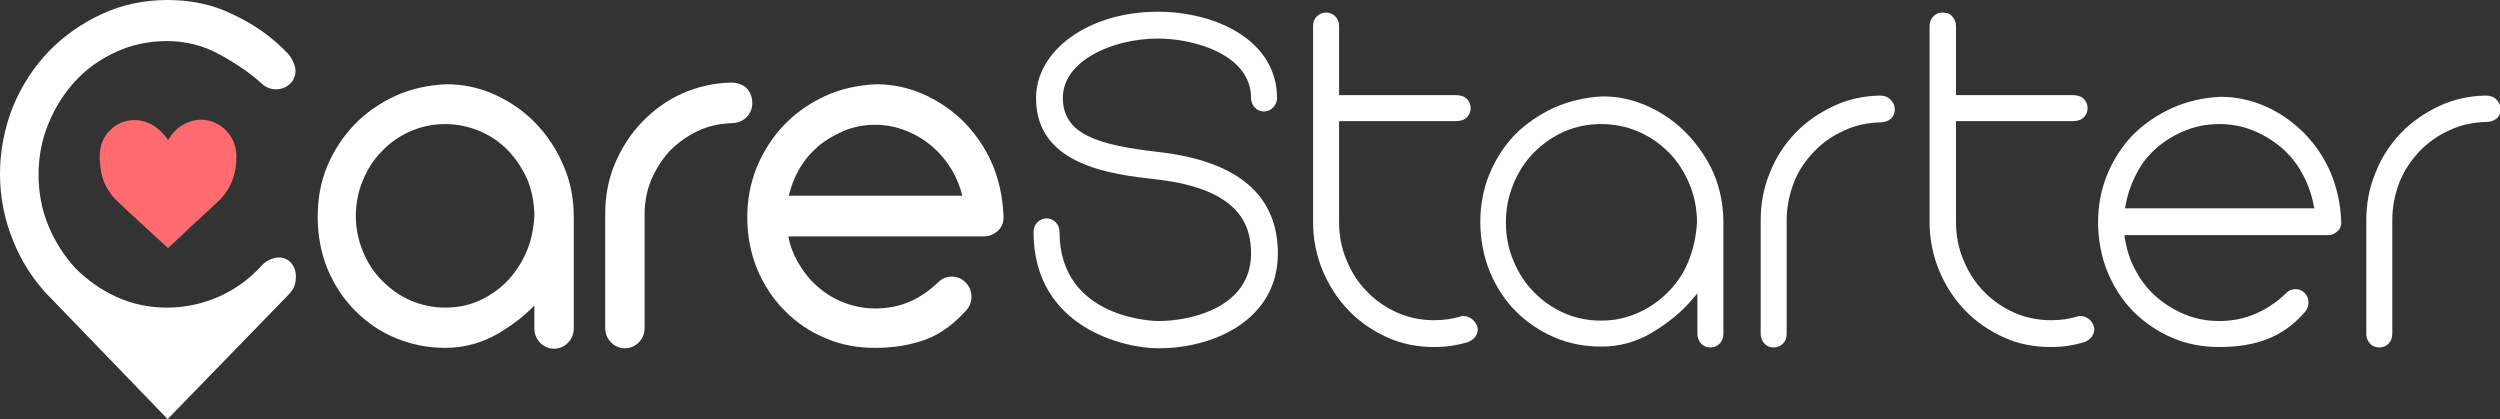
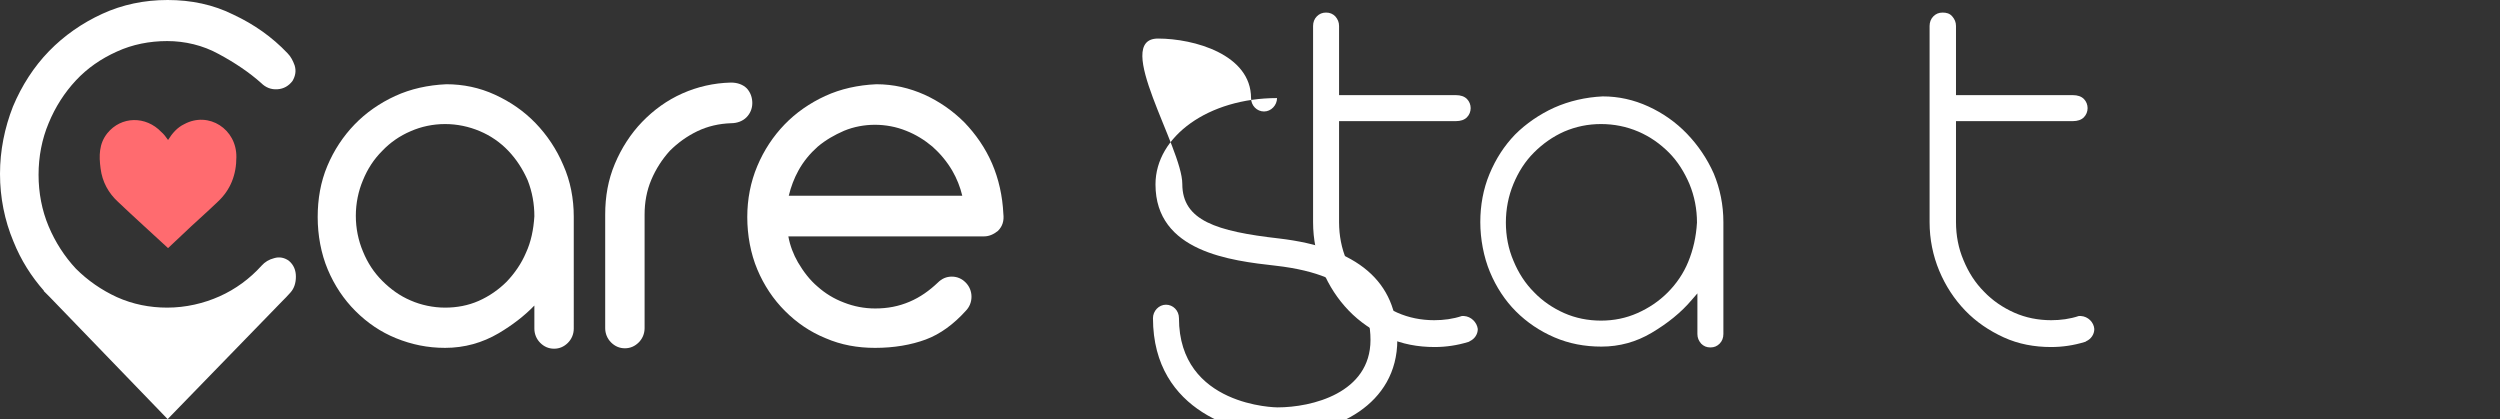
<svg xmlns="http://www.w3.org/2000/svg" version="1.1" id="COLOR_BRAINSTORM" x="0px" y="0px" width="596.5px" height="100px" viewBox="0 0 596.5 100" style="enable-background:new 0 0 596.5 100;" xml:space="preserve">
  <rect x="0" y="0" width="596.5" height="100" fill="#333333" stroke="none" />
  <style type="text/css">
	.st0{fill:#FF6B6F;}
	.st1{fill:#FFFFFF;}
</style>
  <path class="st0" d="M40.1,33.4c1-1.6,2.2-3,3.9-3.8c5.8-3.1,12.5,1.2,12.4,7.9c0,4.2-1.4,7.8-4.4,10.6c-2.8,2.7-5.7,5.2-8.5,7.9  c-1.1,1-2.2,2.1-3.4,3.2c-4-3.7-8-7.3-11.9-11c-2.3-2.1-3.8-4.8-4.2-8c-0.4-3-0.4-5.9,1.6-8.4c3.3-4.1,9.2-4.2,12.9-0.3  C39.1,32,39.6,32.7,40.1,33.4" />
  <g>
    <path class="st1" d="M68.9,62.2c-1-0.7-2.2-1-3.5-0.6c-1.2,0.3-2.2,0.9-3,1.8c-2.8,3.1-6.2,5.6-10,7.3s-8.1,2.7-12.5,2.7   c-4.2,0-8.2-0.8-12-2.5c-3.7-1.7-7-4-9.8-6.8c-2.7-2.9-4.9-6.3-6.5-10.1c-1.6-3.8-2.4-8-2.4-12.3s0.8-8.5,2.4-12.3   c1.6-3.9,3.8-7.3,6.5-10.2c2.7-2.9,6-5.2,9.8-6.9c3.7-1.7,7.8-2.5,12-2.5s8.5,1,12.3,3.1c3.9,2.1,7.3,4.4,10.1,6.9   c1.1,1.1,2.4,1.6,3.9,1.5c1.5-0.1,2.7-0.8,3.6-2c0.7-1.2,0.9-2.4,0.5-3.7c-0.4-1.1-0.9-2.1-1.7-2.9c-3.7-3.9-8-6.9-12.9-9.2   C50.9,1.1,45.6,0,40,0S29.2,1.1,24.4,3.3s-9.1,5.2-12.7,8.9s-6.5,8.2-8.6,13.2C1.1,30.5,0,35.9,0,41.5s1.1,11.1,3.2,16.1   C5,62.1,7.5,66,10.5,69.4h-0.1l1.3,1.3c0,0,0.1,0.1,0.1,0.1c0.1,0.1,0.1,0.1,0.1,0.1L40,100l27.3-28.1c0.7-0.7,1.3-1.3,2-2.1   c0.9-1,1.3-2.3,1.3-3.8S70.1,63.2,68.9,62.2" />
    <path class="st1" d="M134.4,39.4c-1.6-3.8-3.9-7.2-6.6-10c-2.8-2.9-6-5.1-9.7-6.8c-3.7-1.7-7.6-2.5-11.6-2.5h0   c-4.4,0.2-8.5,1.1-12.2,2.8c-3.7,1.7-7,4-9.7,6.8c-2.7,2.8-4.9,6.1-6.5,9.9c-1.6,3.8-2.3,7.9-2.3,12.2s0.8,8.7,2.4,12.5   c1.6,3.8,3.8,7.1,6.6,9.9c2.8,2.8,6,5,9.7,6.5S102,83,106.2,83c4.6,0,8.9-1.2,12.8-3.5c3.2-1.9,6.1-4.1,8.5-6.6v5.5   c0,1.3,0.5,2.5,1.4,3.4c0.9,0.9,2,1.4,3.3,1.4s2.4-0.5,3.3-1.4c0.9-0.9,1.4-2.1,1.4-3.4V51.7C136.9,47.4,136.1,43.2,134.4,39.4    M127.5,51.6c-0.2,3.2-0.8,6.1-2,8.7c-1.1,2.6-2.7,4.9-4.6,6.9c-1.9,1.9-4.2,3.5-6.7,4.6s-5.2,1.6-8,1.6s-5.7-0.6-8.2-1.7   c-2.6-1.1-4.8-2.7-6.8-4.7s-3.5-4.3-4.6-7c-1.1-2.6-1.7-5.5-1.7-8.5s0.6-5.9,1.7-8.5c1.1-2.7,2.6-5,4.6-7c1.9-2,4.2-3.6,6.8-4.7   c2.5-1.1,5.3-1.7,8.2-1.7s5.7,0.6,8.3,1.7c2.6,1.1,4.9,2.7,6.8,4.7c1.9,2,3.4,4.3,4.6,7C127,45.8,127.5,48.7,127.5,51.6" />
    <path class="st1" d="M178.2,21.1c-0.9-0.9-2.2-1.4-3.8-1.4c-4.1,0.1-8,1-11.6,2.6c-3.6,1.6-6.8,3.9-9.6,6.8   c-2.7,2.8-4.9,6.2-6.5,10c-1.6,3.8-2.3,7.8-2.3,12.1v27.1c0,1.3,0.5,2.5,1.4,3.4s2,1.4,3.3,1.4s2.4-0.5,3.3-1.4   c0.9-0.9,1.4-2.1,1.4-3.4V51.2c0-2.9,0.5-5.7,1.6-8.3c1.1-2.6,2.6-4.9,4.4-6.9c1.9-1.9,4.1-3.5,6.6-4.7c2.5-1.2,5.2-1.8,8-1.9   c1.5,0,2.8-0.5,3.7-1.4c0.9-0.9,1.4-2.1,1.4-3.4S179.1,22.1,178.2,21.1" />
    <path class="st1" d="M239.4,51c-0.2-4.2-1.1-8.3-2.7-12c-1.6-3.7-3.9-7-6.6-9.8c-2.8-2.8-6-5-9.5-6.6c-3.6-1.6-7.4-2.5-11.5-2.5   l0,0c-4.4,0.2-8.5,1.1-12.2,2.8c-3.7,1.7-7,4-9.7,6.8c-2.7,2.8-4.9,6.1-6.5,9.9c-1.6,3.8-2.4,7.9-2.4,12.2s0.8,8.7,2.4,12.5   c1.6,3.8,3.8,7.1,6.6,9.9c2.8,2.8,6,5,9.7,6.5c3.7,1.6,7.6,2.3,11.8,2.3c4.5,0,8.6-0.7,12.1-2c3.5-1.3,6.7-3.7,9.5-6.8   c0.9-0.9,1.4-2.1,1.4-3.4s-0.5-2.5-1.4-3.4s-2-1.4-3.3-1.4s-2.4,0.5-3.3,1.4c-2,1.9-4.2,3.5-6.8,4.6s-5.2,1.6-8.2,1.6   c-2.6,0-5.1-0.5-7.4-1.4c-2.4-0.9-4.5-2.2-6.3-3.8c-1.9-1.6-3.4-3.6-4.7-5.8c-1.1-1.9-1.9-4-2.3-6.2h46.7c1.2,0,2.3-0.5,3.3-1.3   C239.2,54,239.6,52.7,239.4,51 M188.2,46.7c0.5-2.1,1.3-4.2,2.3-6c1.2-2.2,2.8-4.1,4.6-5.7c1.9-1.6,4-2.8,6.3-3.8   c4.6-1.9,10.1-1.9,14.8,0c2.3,0.9,4.4,2.2,6.3,3.8c1.8,1.6,3.4,3.5,4.7,5.7c1.1,1.9,1.9,3.9,2.4,6   C229.5,46.7,188.2,46.7,188.2,46.7z" />
-     <path class="st1" d="M595.6,23.7c-0.6-0.6-1.5-0.9-2.6-0.9h0c-3.9,0.1-7.6,0.9-11,2.5c-3.4,1.6-6.5,3.7-9.1,6.4s-4.7,5.9-6.1,9.5   c-1.5,3.6-2.2,7.4-2.2,11.4v27.1c0,0.9,0.3,1.6,0.9,2.3c0.6,0.6,1.3,0.9,2.2,0.9s1.6-0.3,2.2-0.9c0.6-0.6,0.9-1.4,0.9-2.3V52.5   c0-3.1,0.6-6.1,1.7-9c1.1-2.8,2.8-5.3,4.8-7.4c2-2.1,4.4-3.8,7.1-5c2.7-1.3,5.6-1.9,8.7-2c1.1,0,2-0.3,2.7-0.9   c0.6-0.6,0.9-1.4,0.9-2.2S596.2,24.3,595.6,23.7" />
    <path class="st1" d="M402.5,31.9c-2.6-2.7-5.7-4.9-9.2-6.5c-3.5-1.6-7.1-2.4-10.9-2.4h0c-4.1,0.2-8,1.1-11.6,2.7   c-3.5,1.6-6.7,3.8-9.3,6.4c-2.6,2.7-4.6,5.8-6.1,9.4c-1.5,3.6-2.2,7.5-2.2,11.5s0.8,8.3,2.3,11.9s3.6,6.8,6.2,9.4   c2.6,2.6,5.7,4.7,9.2,6.2c3.5,1.5,7.2,2.2,11.2,2.2c4.3,0,8.3-1.1,12-3.3c3.7-2.2,7-4.8,9.6-7.9l1.3-1.5v9.7c0,0.9,0.3,1.6,0.9,2.3   c0.6,0.6,1.3,0.9,2.2,0.9s1.6-0.3,2.2-0.9c0.6-0.6,0.9-1.4,0.9-2.3V53c0-4.1-0.8-8-2.3-11.6C407.3,37.8,405.1,34.6,402.5,31.9    M397.9,69.8c-2.1,2.1-4.5,3.7-7.2,4.9c-2.7,1.2-5.6,1.8-8.7,1.8s-6.1-0.6-8.8-1.8s-5.2-2.9-7.2-5c-2.1-2.1-3.7-4.6-4.9-7.5   c-1.2-2.8-1.8-5.9-1.8-9.1s0.6-6.3,1.8-9.2c1.2-2.9,2.8-5.4,4.9-7.5c2.1-2.1,4.5-3.8,7.2-5c2.8-1.2,5.7-1.8,8.8-1.8   s6.1,0.6,8.9,1.8c2.8,1.2,5.2,2.9,7.3,5c2.1,2.1,3.7,4.7,4.9,7.5c1.2,2.9,1.8,6,1.8,9.2c-0.2,3.4-0.9,6.5-2.1,9.4   C401.7,65.2,400,67.7,397.9,69.8" />
-     <path class="st1" d="M448.5,22.8L448.5,22.8c-3.9,0.1-7.6,0.9-11,2.5c-3.4,1.6-6.5,3.7-9.1,6.4s-4.7,5.9-6.1,9.5   c-1.5,3.6-2.2,7.4-2.2,11.4v27.1c0,0.9,0.3,1.6,0.9,2.3c0.6,0.6,1.3,0.9,2.2,0.9s1.6-0.3,2.2-0.9c0.6-0.6,0.9-1.4,0.9-2.3V52.6   c0-3.1,0.6-6.1,1.7-9s2.8-5.3,4.8-7.4c2-2.1,4.4-3.8,7.1-5c2.7-1.3,5.6-1.9,8.6-2c1.1,0,2-0.3,2.7-0.9c0.6-0.6,0.9-1.4,0.9-2.2   s-0.3-1.6-0.9-2.2C450.5,23.1,449.6,22.8,448.5,22.8 M450.5,27.5C450.5,27.5,450.5,27.4,450.5,27.5   C450.5,27.4,450.5,27.4,450.5,27.5" />
-     <path class="st1" d="M556,41c-1.5-3.5-3.7-6.7-6.3-9.3c-2.6-2.6-5.7-4.8-9.1-6.3c-3.4-1.5-7-2.3-10.8-2.3l0,0c0,0,0,0,0,0   c-4.2,0.2-8,1.1-11.6,2.7c-3.5,1.6-6.7,3.8-9.3,6.4c-2.6,2.7-4.6,5.8-6.1,9.4s-2.2,7.5-2.2,11.5s0.8,8.3,2.3,11.9   c1.5,3.6,3.6,6.8,6.2,9.4c2.6,2.6,5.7,4.7,9.2,6.2c3.5,1.5,7.2,2.2,11.2,2.2c4.3,0,8.2-0.6,11.5-1.9c3.3-1.3,6.3-3.4,8.9-6.4   c0.6-0.7,0.9-1.4,0.9-2.3s-0.3-1.6-0.9-2.3c-0.6-0.6-1.3-0.9-2.2-0.9s-1.6,0.3-2.2,0.9c-2.1,2.1-4.5,3.7-7.2,4.9s-5.7,1.8-8.8,1.8   c-2.8,0-5.5-0.5-8-1.5s-4.8-2.4-6.8-4.1c-2-1.7-3.7-3.8-5-6.2c-1.4-2.4-2.2-5-2.7-7.8l-0.1-0.9h48.6c0.8,0,1.6-0.3,2.3-1   c0.7-0.6,0.9-1.5,0.8-2.6C558.4,48.3,557.5,44.5,556,41 M514.8,35.1c2-1.7,4.2-3,6.7-4c2.5-1,5.2-1.5,8-1.5s5.5,0.5,8,1.5   c2.5,1,4.8,2.4,6.7,4c2,1.7,3.7,3.7,5,6.1c1.3,2.3,2.3,4.9,2.8,7.6l0.2,0.9h-45.2l0.2-0.9c0.5-2.7,1.4-5.2,2.7-7.6   C511.1,38.8,512.8,36.8,514.8,35.1" />
    <path class="st1" d="M349.3,75.4c-0.1,0-0.1,0-0.2,0c0,0-0.1,0-0.1,0c-0.1,0-0.2,0-0.2,0c-2.1,0.7-4.3,1-6.6,1   c-3.1,0-6.1-0.6-8.8-1.8s-5.2-2.9-7.2-5c-2.1-2.1-3.7-4.6-4.9-7.5c-1.2-2.8-1.8-5.9-1.8-9.1V28.9h27.9c1.1,0,2-0.3,2.6-0.9   c0.6-0.6,0.9-1.4,0.9-2.2s-0.3-1.6-0.9-2.2c-0.6-0.6-1.5-0.9-2.6-0.9h-27.9V6.2c0-0.9-0.3-1.6-0.9-2.3c-0.6-0.6-1.3-0.9-2.2-0.9   s-1.6,0.3-2.2,0.9s-0.9,1.4-0.9,2.3V53c0,4.1,0.8,8,2.3,11.6c1.5,3.6,3.6,6.8,6.2,9.5c2.6,2.7,5.7,4.8,9.2,6.4   c3.5,1.6,7.3,2.3,11.3,2.3c2.7,0,5.4-0.4,8-1.2c0.1,0,0.3-0.1,0.4-0.2c1.1-0.5,1.9-1.6,1.9-2.9C352.4,76.9,351,75.5,349.3,75.4" />
    <path class="st1" d="M496.5,75.4c-0.1,0-0.1,0-0.2,0c0,0-0.1,0-0.1,0c-0.1,0-0.2,0-0.2,0c-2.1,0.7-4.3,1-6.6,1   c-3.1,0-6.1-0.6-8.8-1.8s-5.2-2.9-7.2-5c-2.1-2.1-3.7-4.6-4.9-7.5c-1.2-2.8-1.8-5.9-1.8-9.1V28.9h27.9c1.1,0,2-0.3,2.6-0.9   c0.6-0.6,0.9-1.4,0.9-2.2s-0.3-1.6-0.9-2.2c-0.6-0.6-1.5-0.9-2.6-0.9h-27.9V6.2c0-0.9-0.3-1.6-0.9-2.3S464.4,3,463.5,3   s-1.6,0.3-2.2,0.9c-0.6,0.6-0.9,1.4-0.9,2.3V53c0,4.1,0.8,8,2.3,11.6c1.5,3.6,3.6,6.8,6.2,9.5c2.6,2.7,5.7,4.8,9.2,6.4   c3.5,1.6,7.3,2.3,11.3,2.3c2.7,0,5.4-0.4,8-1.2c0.1,0,0.3-0.1,0.4-0.2c1.1-0.5,1.9-1.6,1.9-2.9C499.6,76.9,498.2,75.5,496.5,75.4    M496.4,27.3c0,0,0.1,0,0.1-0.1C496.4,27.2,496.4,27.3,496.4,27.3" />
-     <path class="st1" d="M276.3,9.2c8.6,0,22.2,3.8,22.2,14.2c0,1.8,1.4,3.2,3.1,3.2s3.1-1.5,3.1-3.2c0-13.6-14.3-20.6-28.5-20.6   c-16.3,0-29,9.1-29,20.6c0,16.1,18,18.2,28.7,19.4c20.2,2.3,22.6,11.2,22.6,17.7c0,12.7-14,16.1-22.2,16.1   c-0.2,0-23.5-0.2-23.5-21.3c0-1.8-1.4-3.2-3.1-3.2s-3.1,1.5-3.1,3.2c0,22.8,21.5,27.8,29.8,27.8c13.7,0,28.5-7.1,28.5-22.6   c0-13.9-9.5-22-28.2-24.2c-15-1.7-23.1-4.3-23.1-13S265.3,9.2,276.3,9.2" />
+     <path class="st1" d="M276.3,9.2c8.6,0,22.2,3.8,22.2,14.2c0,1.8,1.4,3.2,3.1,3.2s3.1-1.5,3.1-3.2c-16.3,0-29,9.1-29,20.6c0,16.1,18,18.2,28.7,19.4c20.2,2.3,22.6,11.2,22.6,17.7c0,12.7-14,16.1-22.2,16.1   c-0.2,0-23.5-0.2-23.5-21.3c0-1.8-1.4-3.2-3.1-3.2s-3.1,1.5-3.1,3.2c0,22.8,21.5,27.8,29.8,27.8c13.7,0,28.5-7.1,28.5-22.6   c0-13.9-9.5-22-28.2-24.2c-15-1.7-23.1-4.3-23.1-13S265.3,9.2,276.3,9.2" />
  </g>
</svg>